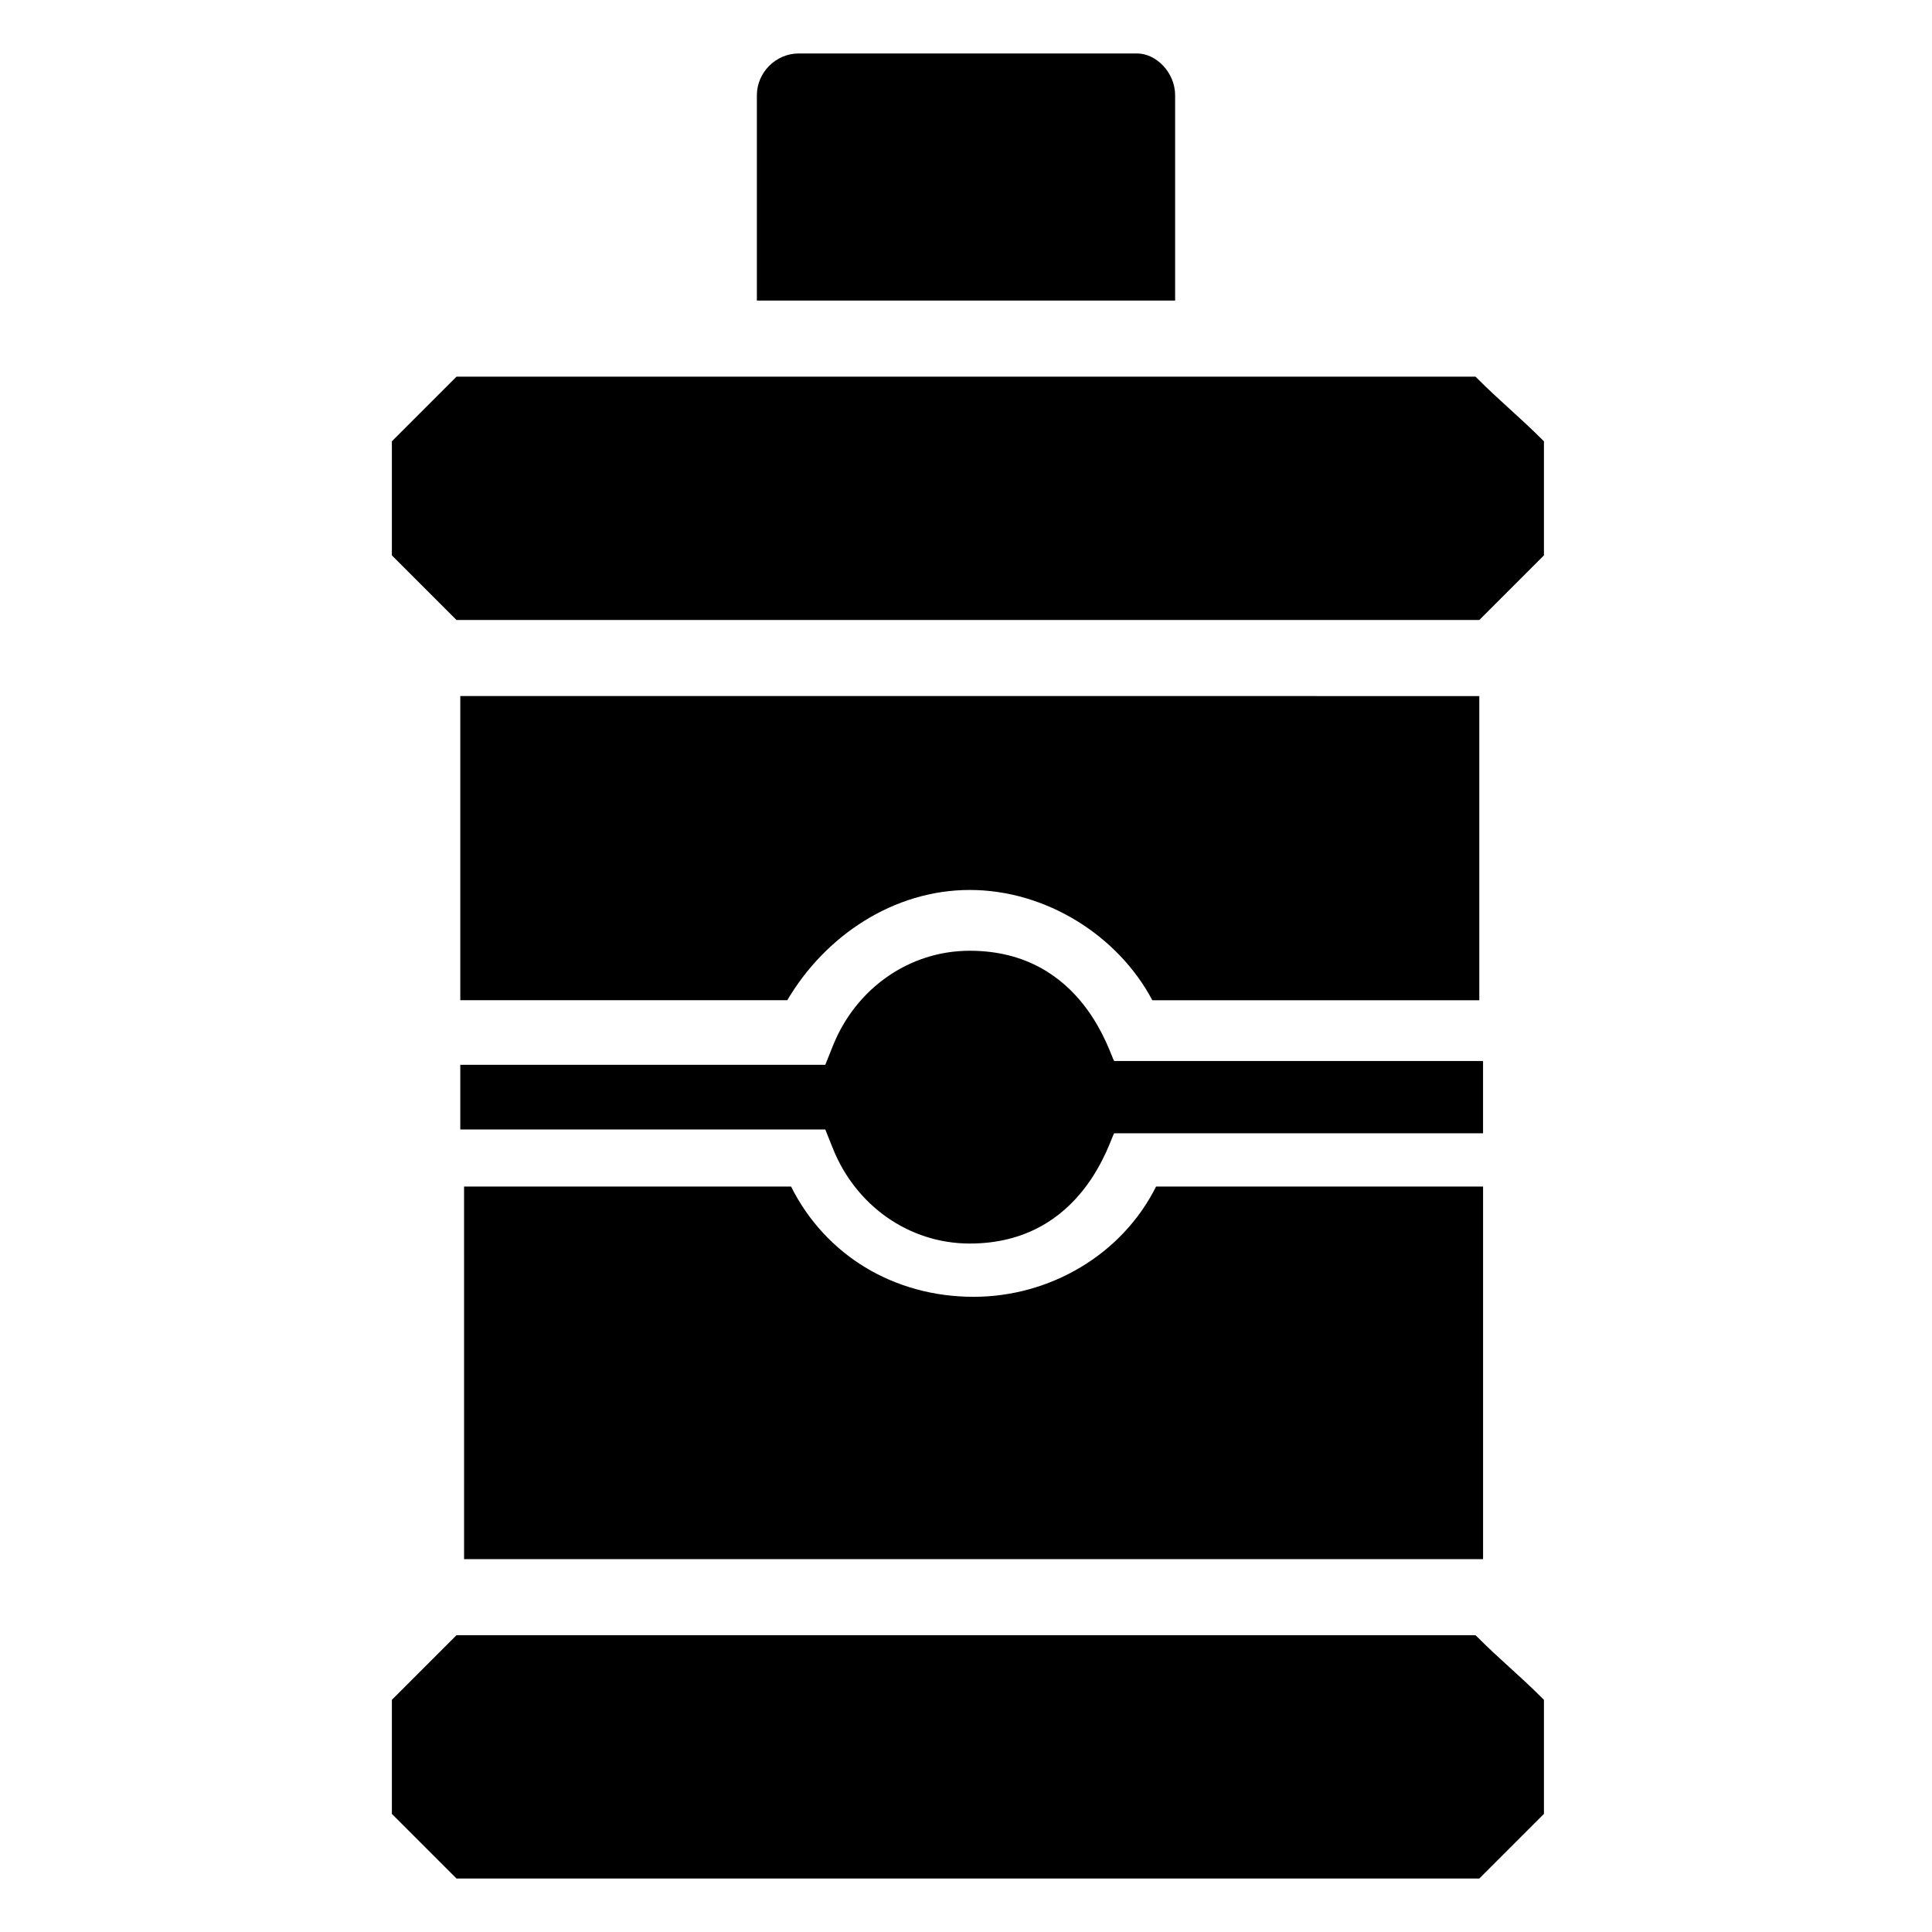
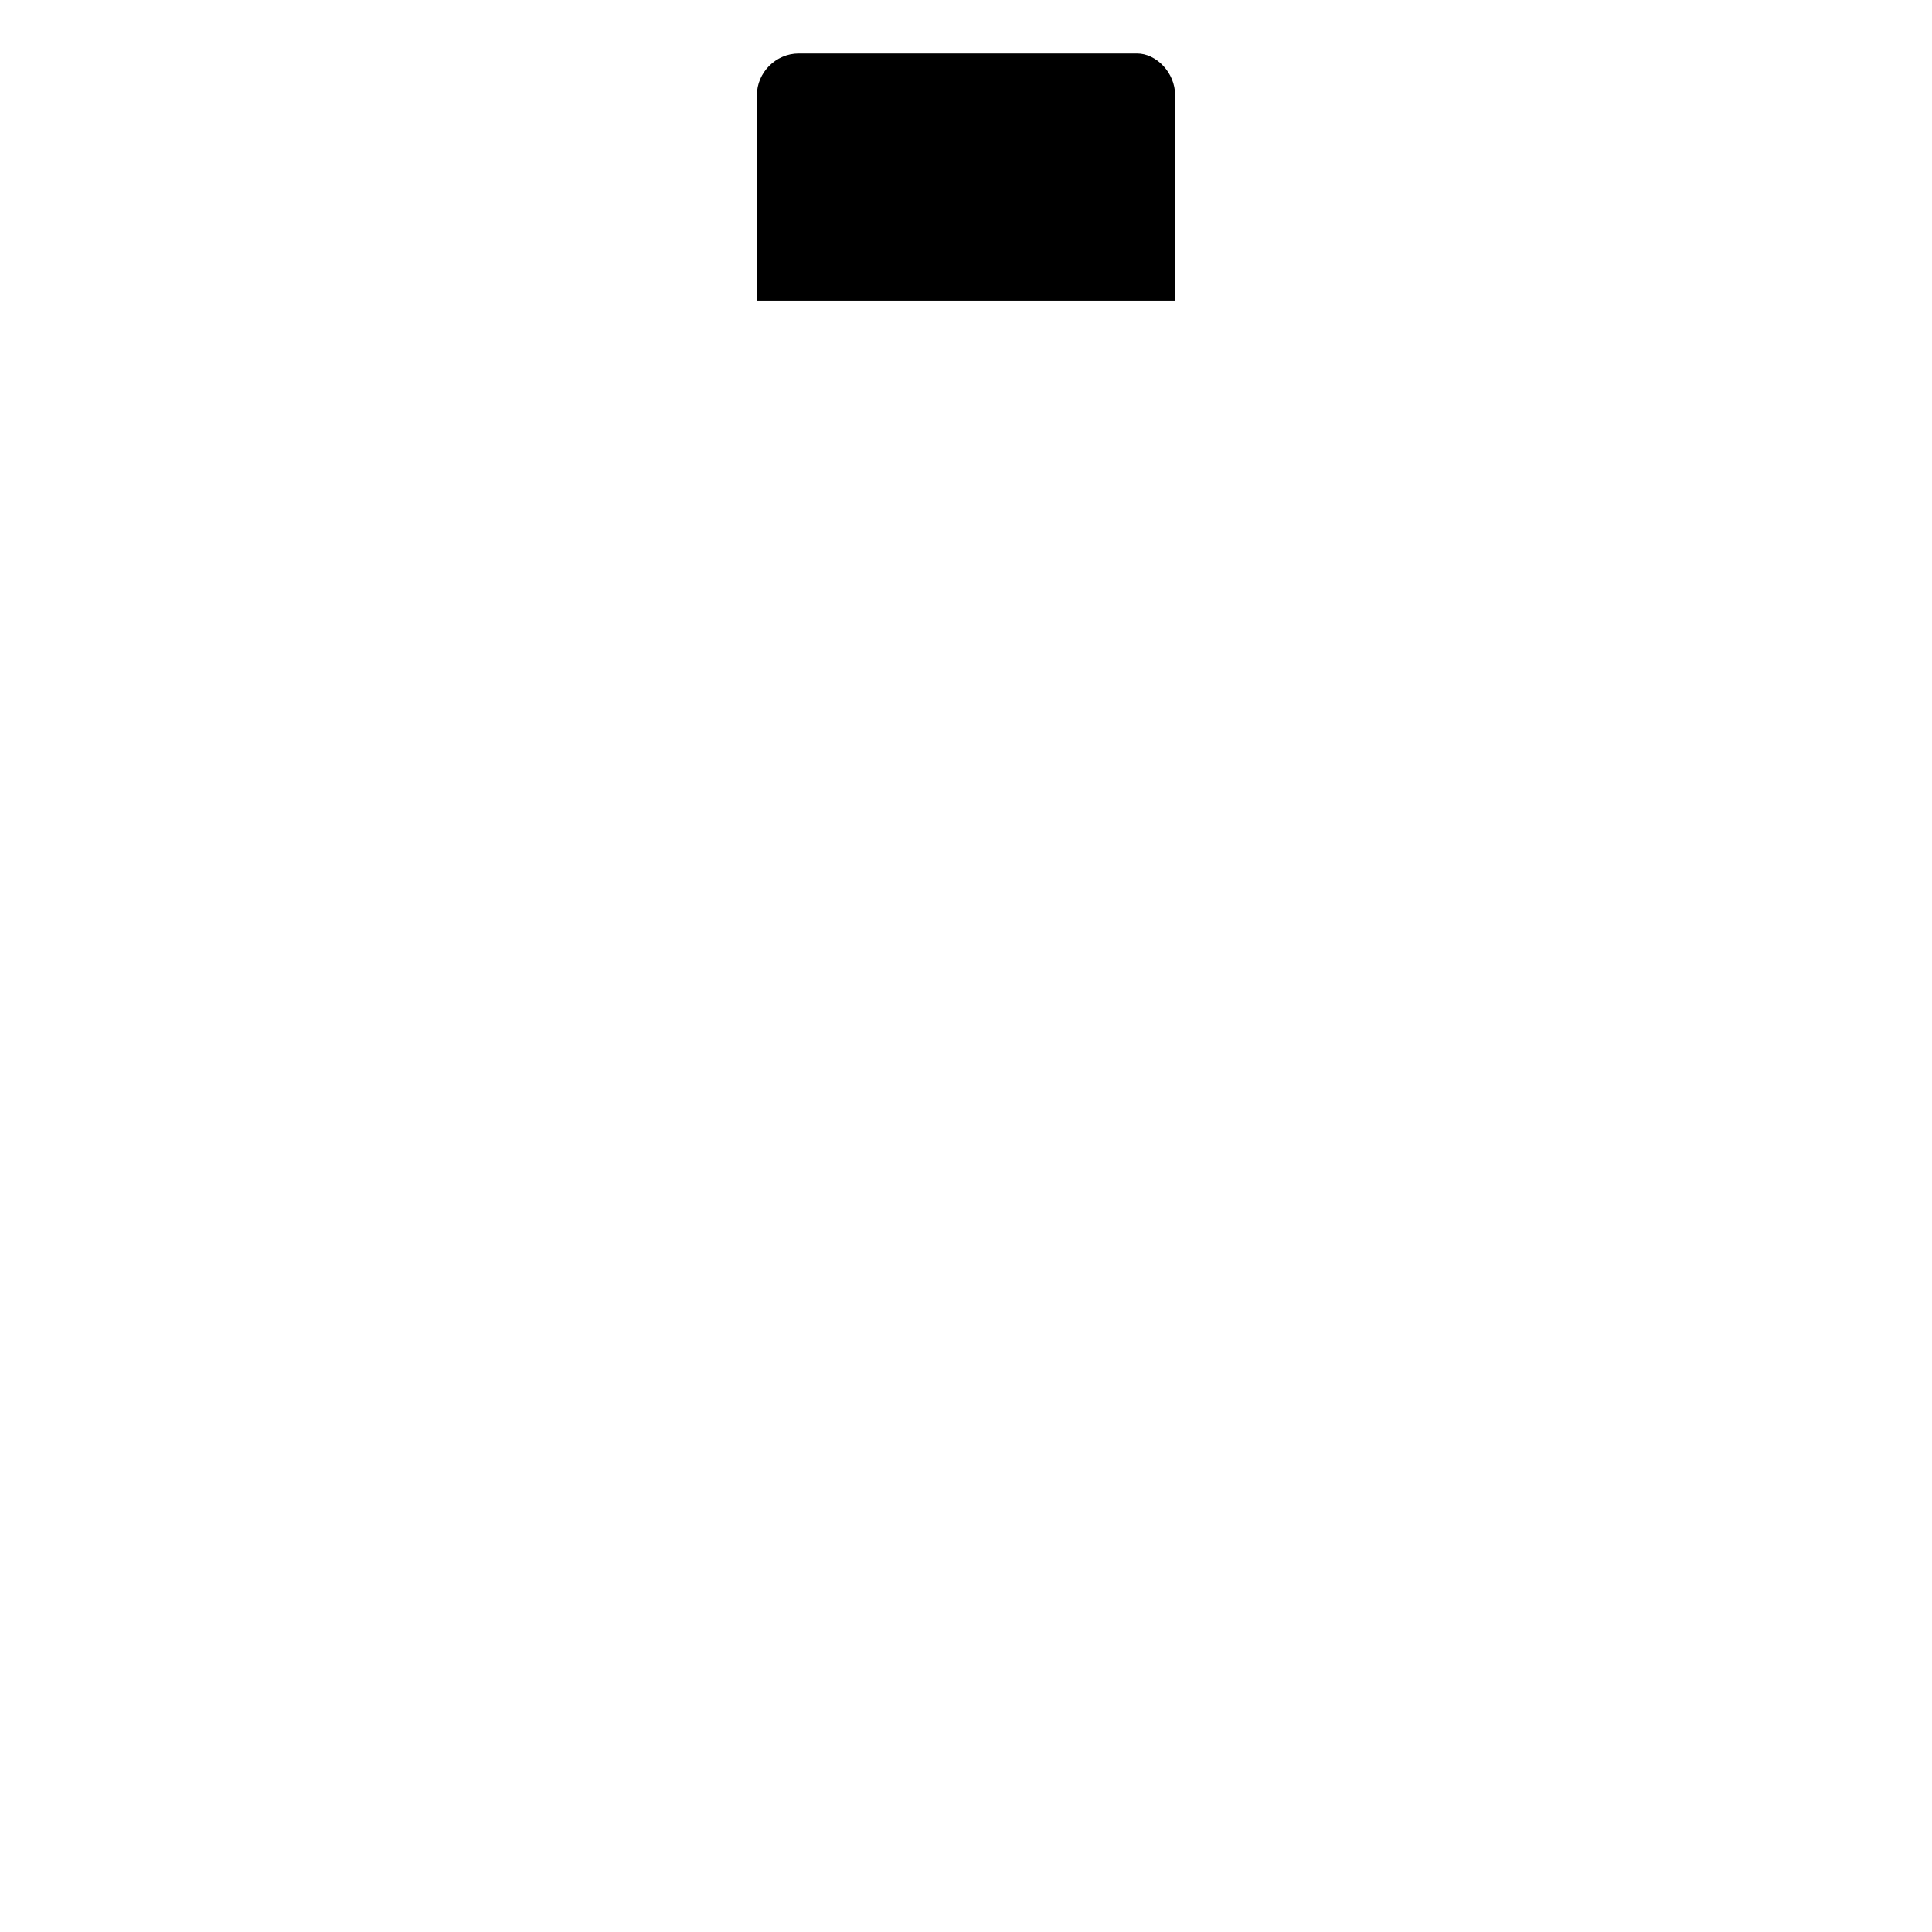
<svg xmlns="http://www.w3.org/2000/svg" fill="#000000" width="800px" height="800px" version="1.1" viewBox="144 144 512 512">
  <g>
-     <path d="m535.02 577.34h-270.04c-7.055 7.055-10.078 10.078-17.129 17.129v30.23c7.055 7.055 10.078 10.078 17.129 17.129h271.05l17.129-17.129v-30.23c-7.055-7.055-11.082-10.074-18.137-17.129z" />
    <path d="m455.42 169.25c0-6.047-5.039-11.082-10.078-11.082h-89.68c-6.047 0-11.082 5.039-11.082 11.082v54.41h110.84z" />
-     <path d="m535.02 243.82h-270.04c-7.055 7.055-10.078 10.078-17.129 17.129v30.23c7.055 7.055 10.078 10.078 17.129 17.129h271.05c7.055-7.055 10.078-10.078 17.129-17.129v-30.23c-7.055-7.051-11.082-10.074-18.137-17.129z" />
-     <path d="m265.98 443.32h96.73l2.016 5.039c6.047 15.113 20.152 25.191 36.273 25.191 30.23 0 37.281-28.215 38.289-29.223h97.738v-19.145h-97.738c-1.008-1.008-8.062-29.223-38.289-29.223-16.121 0-30.23 10.078-36.273 25.191l-2.016 5.039h-96.73z" />
-     <path d="m265.98 557.19h271.05v-98.746h-86.656c-9.07 18.137-28.215 29.223-48.367 29.223-21.16 0-39.297-11.082-48.367-29.223h-86.656l0.004 98.746z" />
-     <path d="m401.01 379.85c20.152 0 39.297 12.09 48.367 29.223h86.656v-80.609l-270.05-0.004v80.609h86.656c10.074-17.129 28.215-29.219 48.367-29.219z" />
  </g>
</svg>